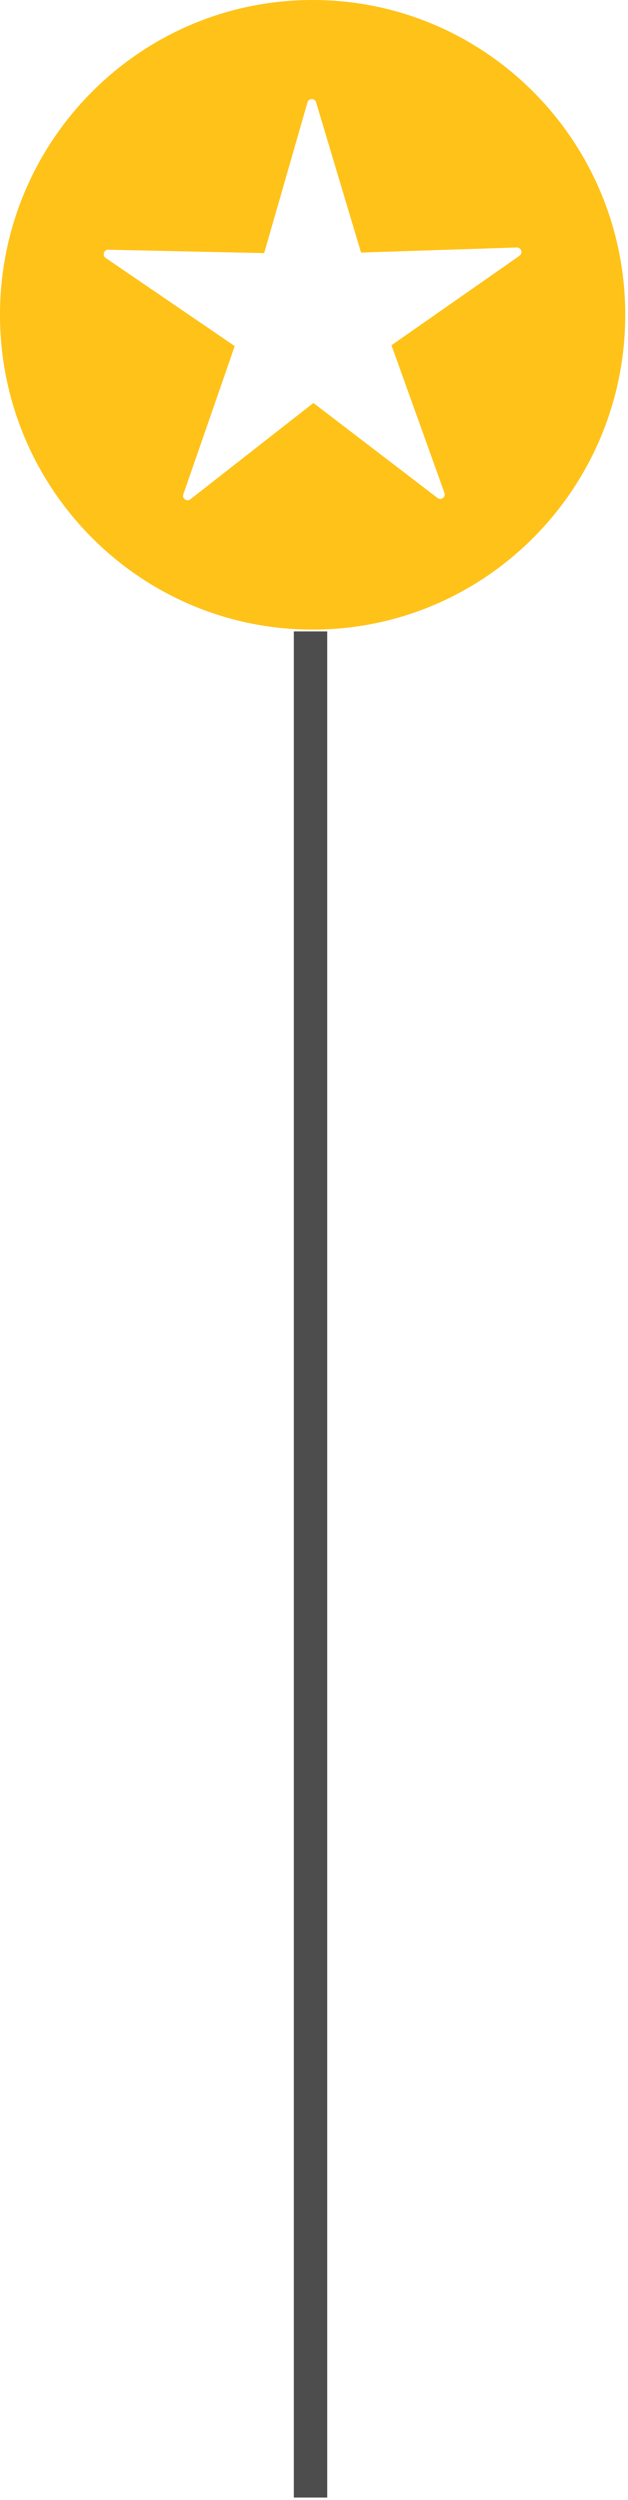
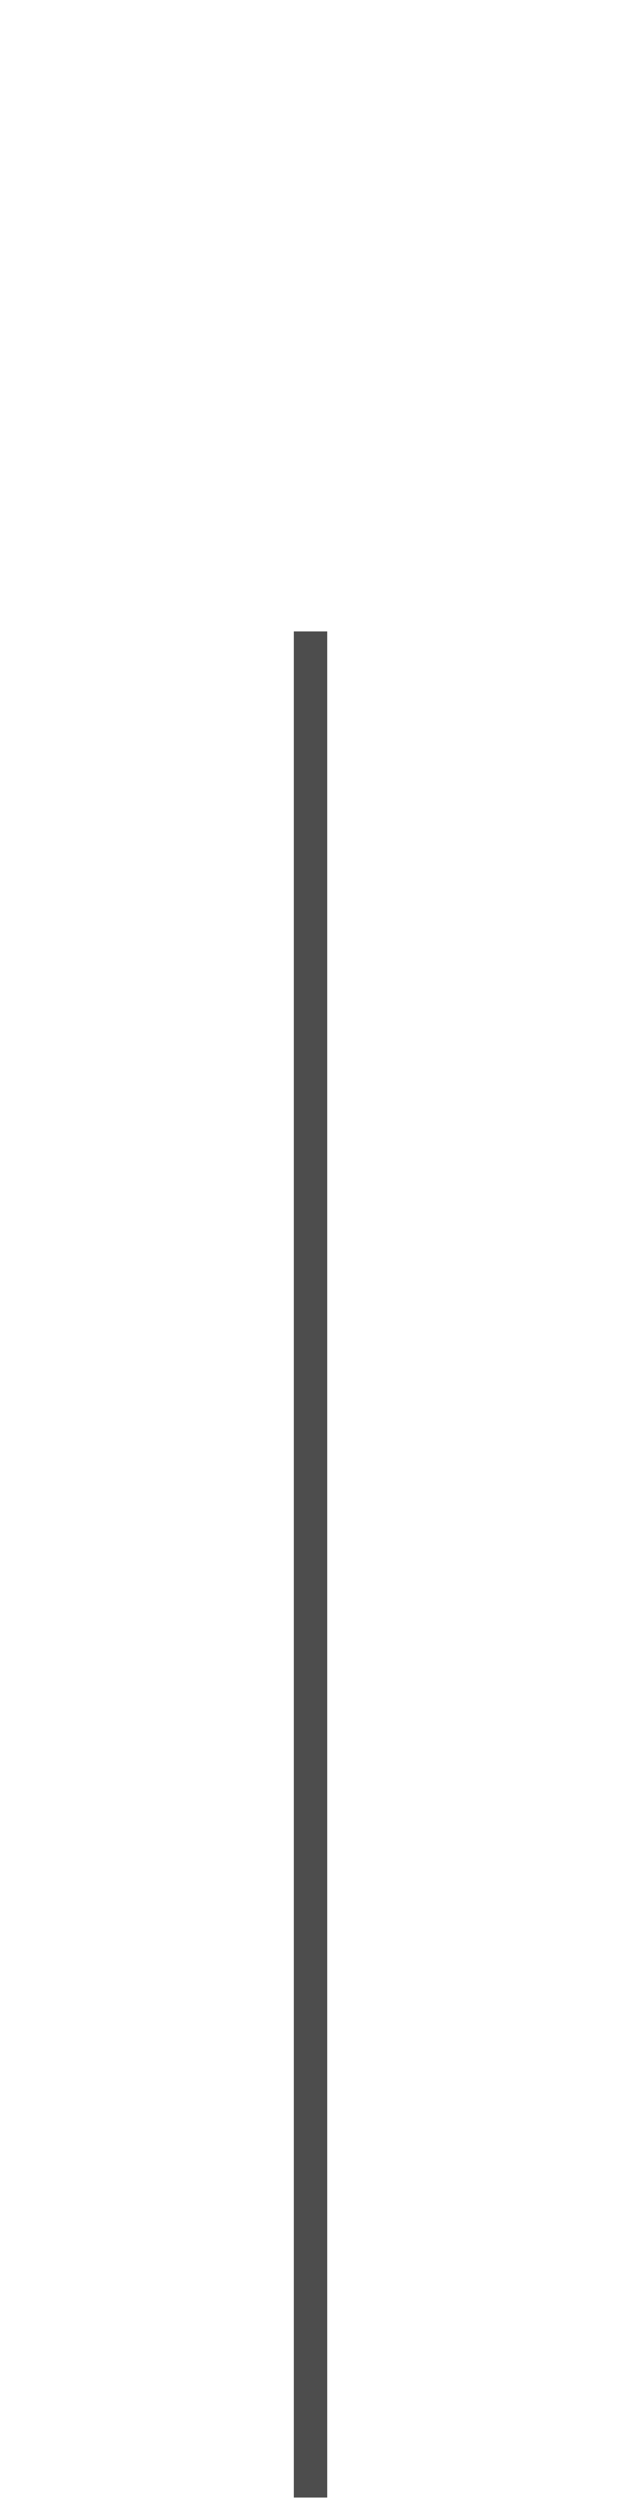
<svg xmlns="http://www.w3.org/2000/svg" width="83" height="330" viewBox="0 0 83 330" fill="none">
  <g clip-path="url(#clip0_47_3437)">
-     <path d="M43.247 83.349H38.833V329.685H43.247V83.349Z" fill="#4D4D4D" />
-     <path d="M41.318 0C18.501 0 0 18.607 0 41.555C0 64.502 18.501 83.11 41.318 83.11C64.135 83.11 82.636 64.502 82.636 41.555C82.636 18.607 64.14 0 41.318 0ZM68.665 33.762L51.74 45.574L58.739 65.057C58.938 65.617 58.293 66.093 57.825 65.733L41.423 53.195L25.159 65.91C24.691 66.276 24.04 65.805 24.233 65.245L31.023 45.684L13.971 34.055C13.481 33.723 13.723 32.952 14.318 32.964L34.914 33.412L40.64 13.508C40.806 12.937 41.61 12.931 41.776 13.502L47.717 33.34L68.307 32.67C68.897 32.653 69.15 33.418 68.665 33.756V33.762Z" fill="#FFC218" />
+     <path d="M43.247 83.349H38.833V329.685H43.247V83.349" fill="#4D4D4D" />
  </g>
  <defs>
    <clipPath id="clip0_47_3437">
      <rect width="82.636" height="329.684" fill="white" />
    </clipPath>
  </defs>
</svg>